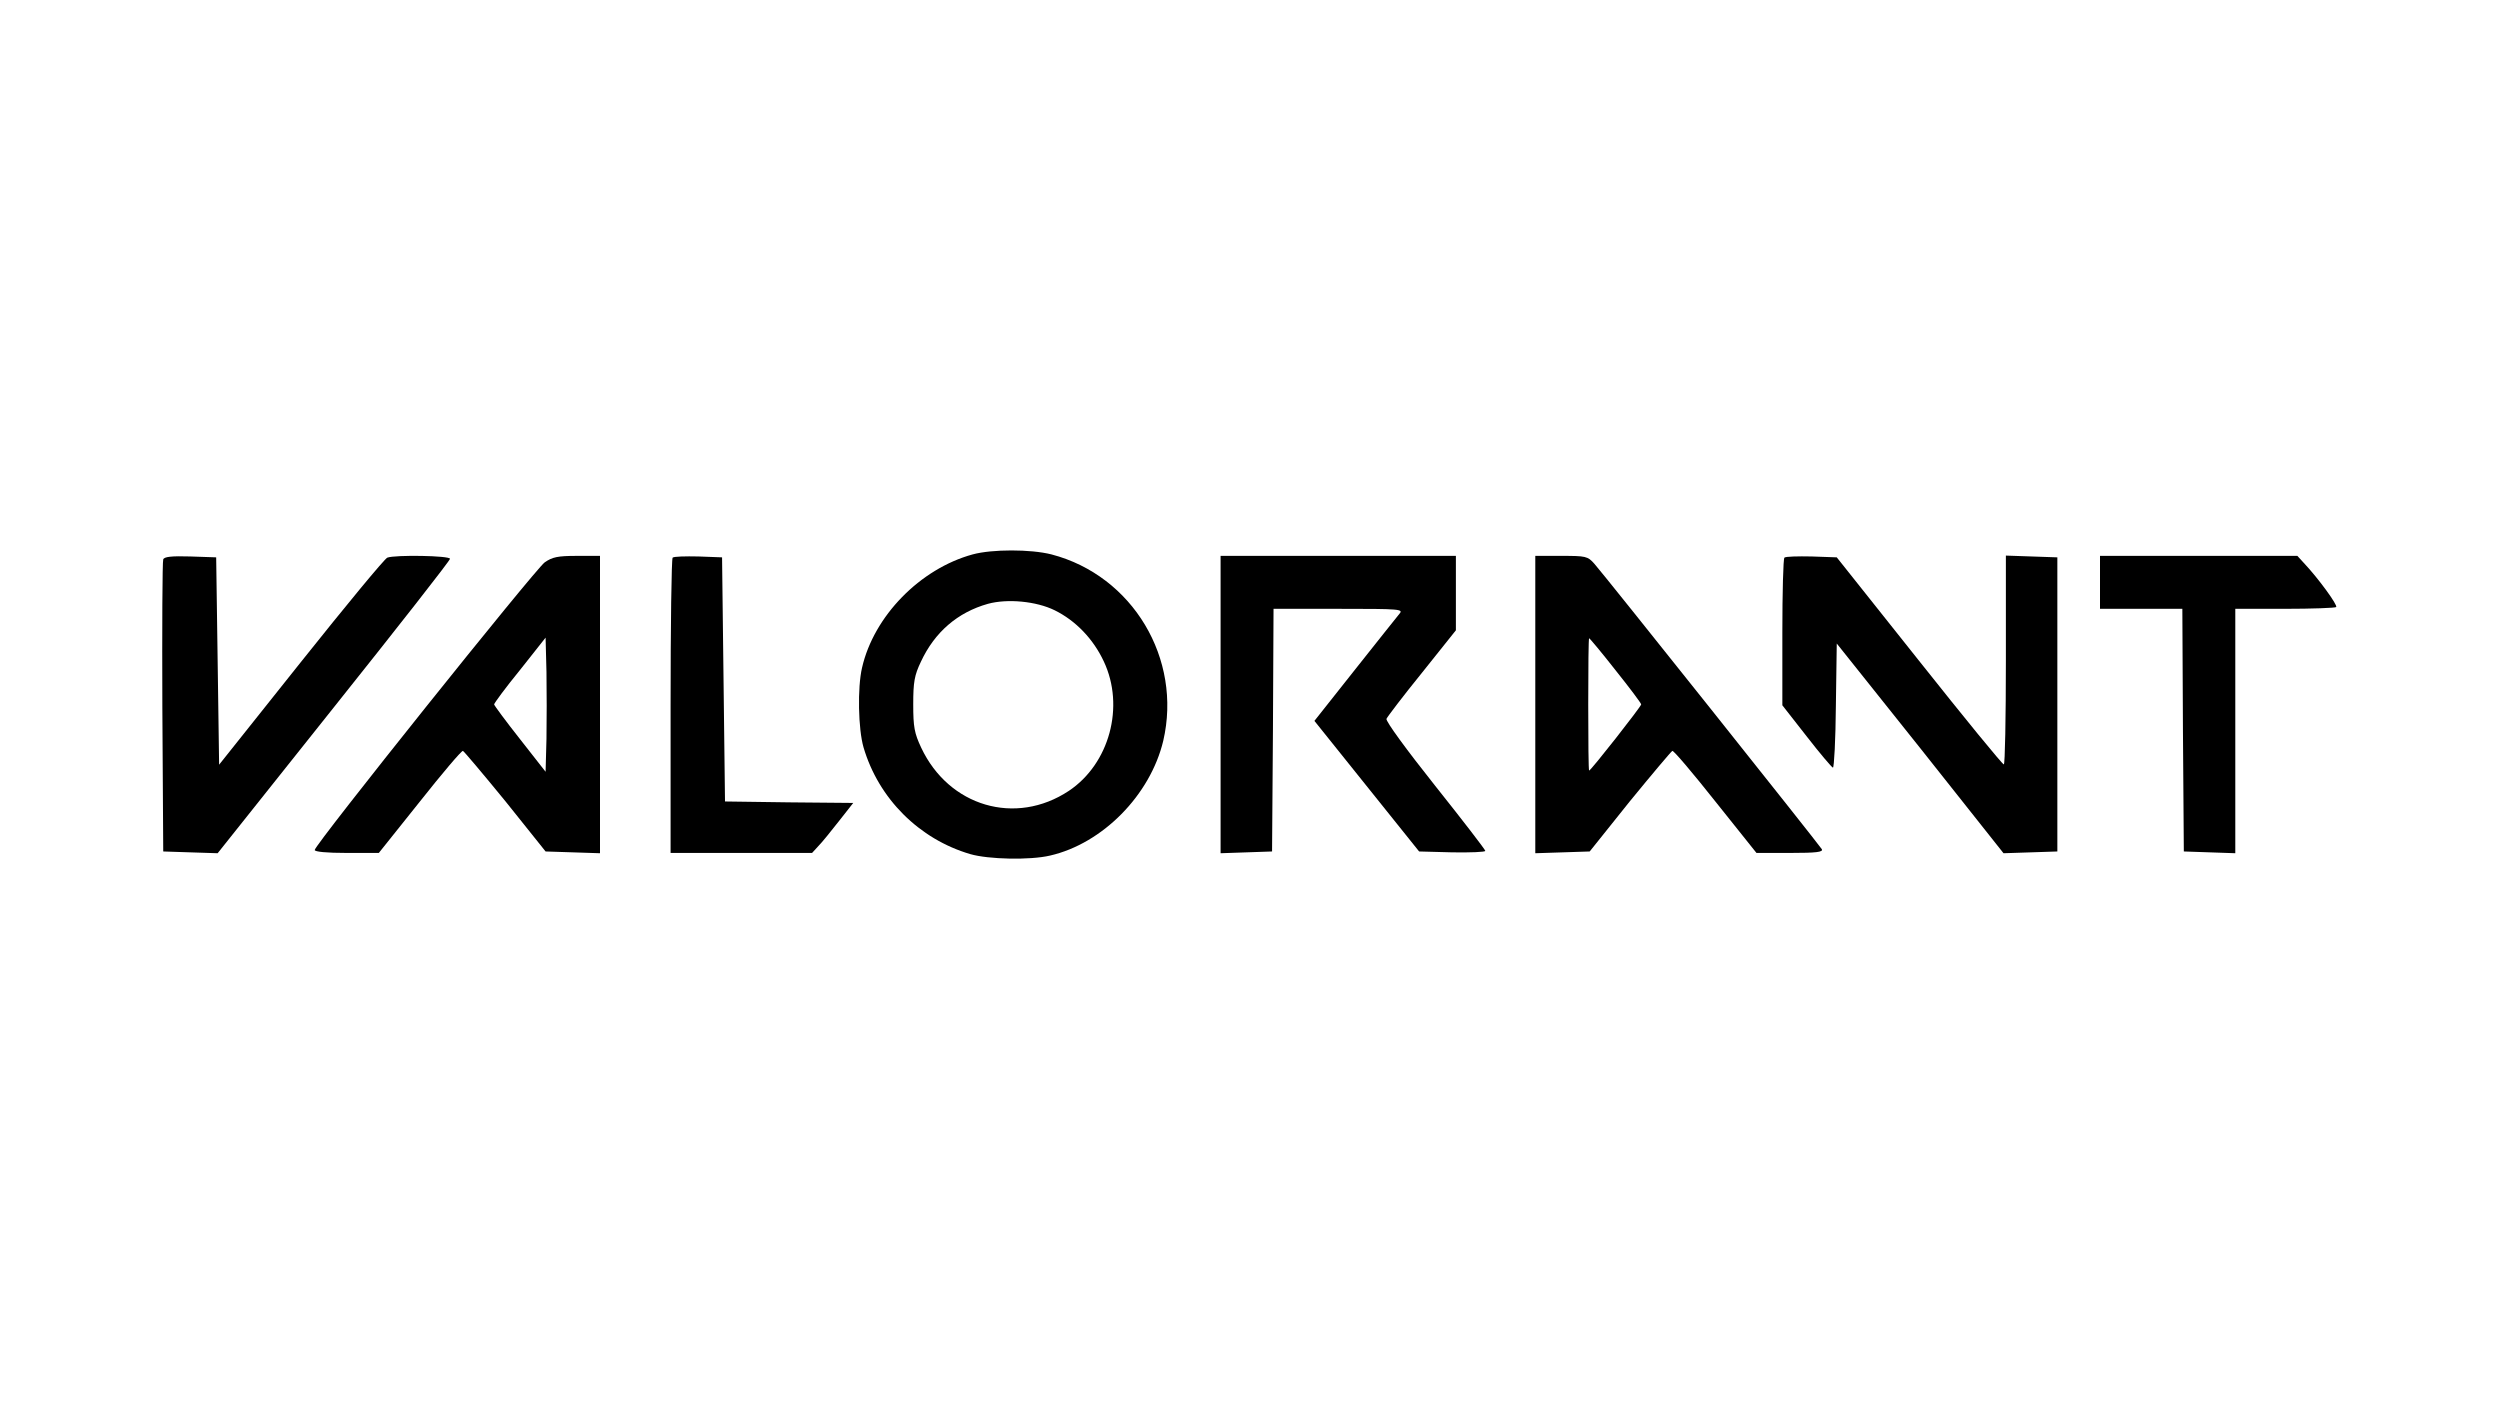
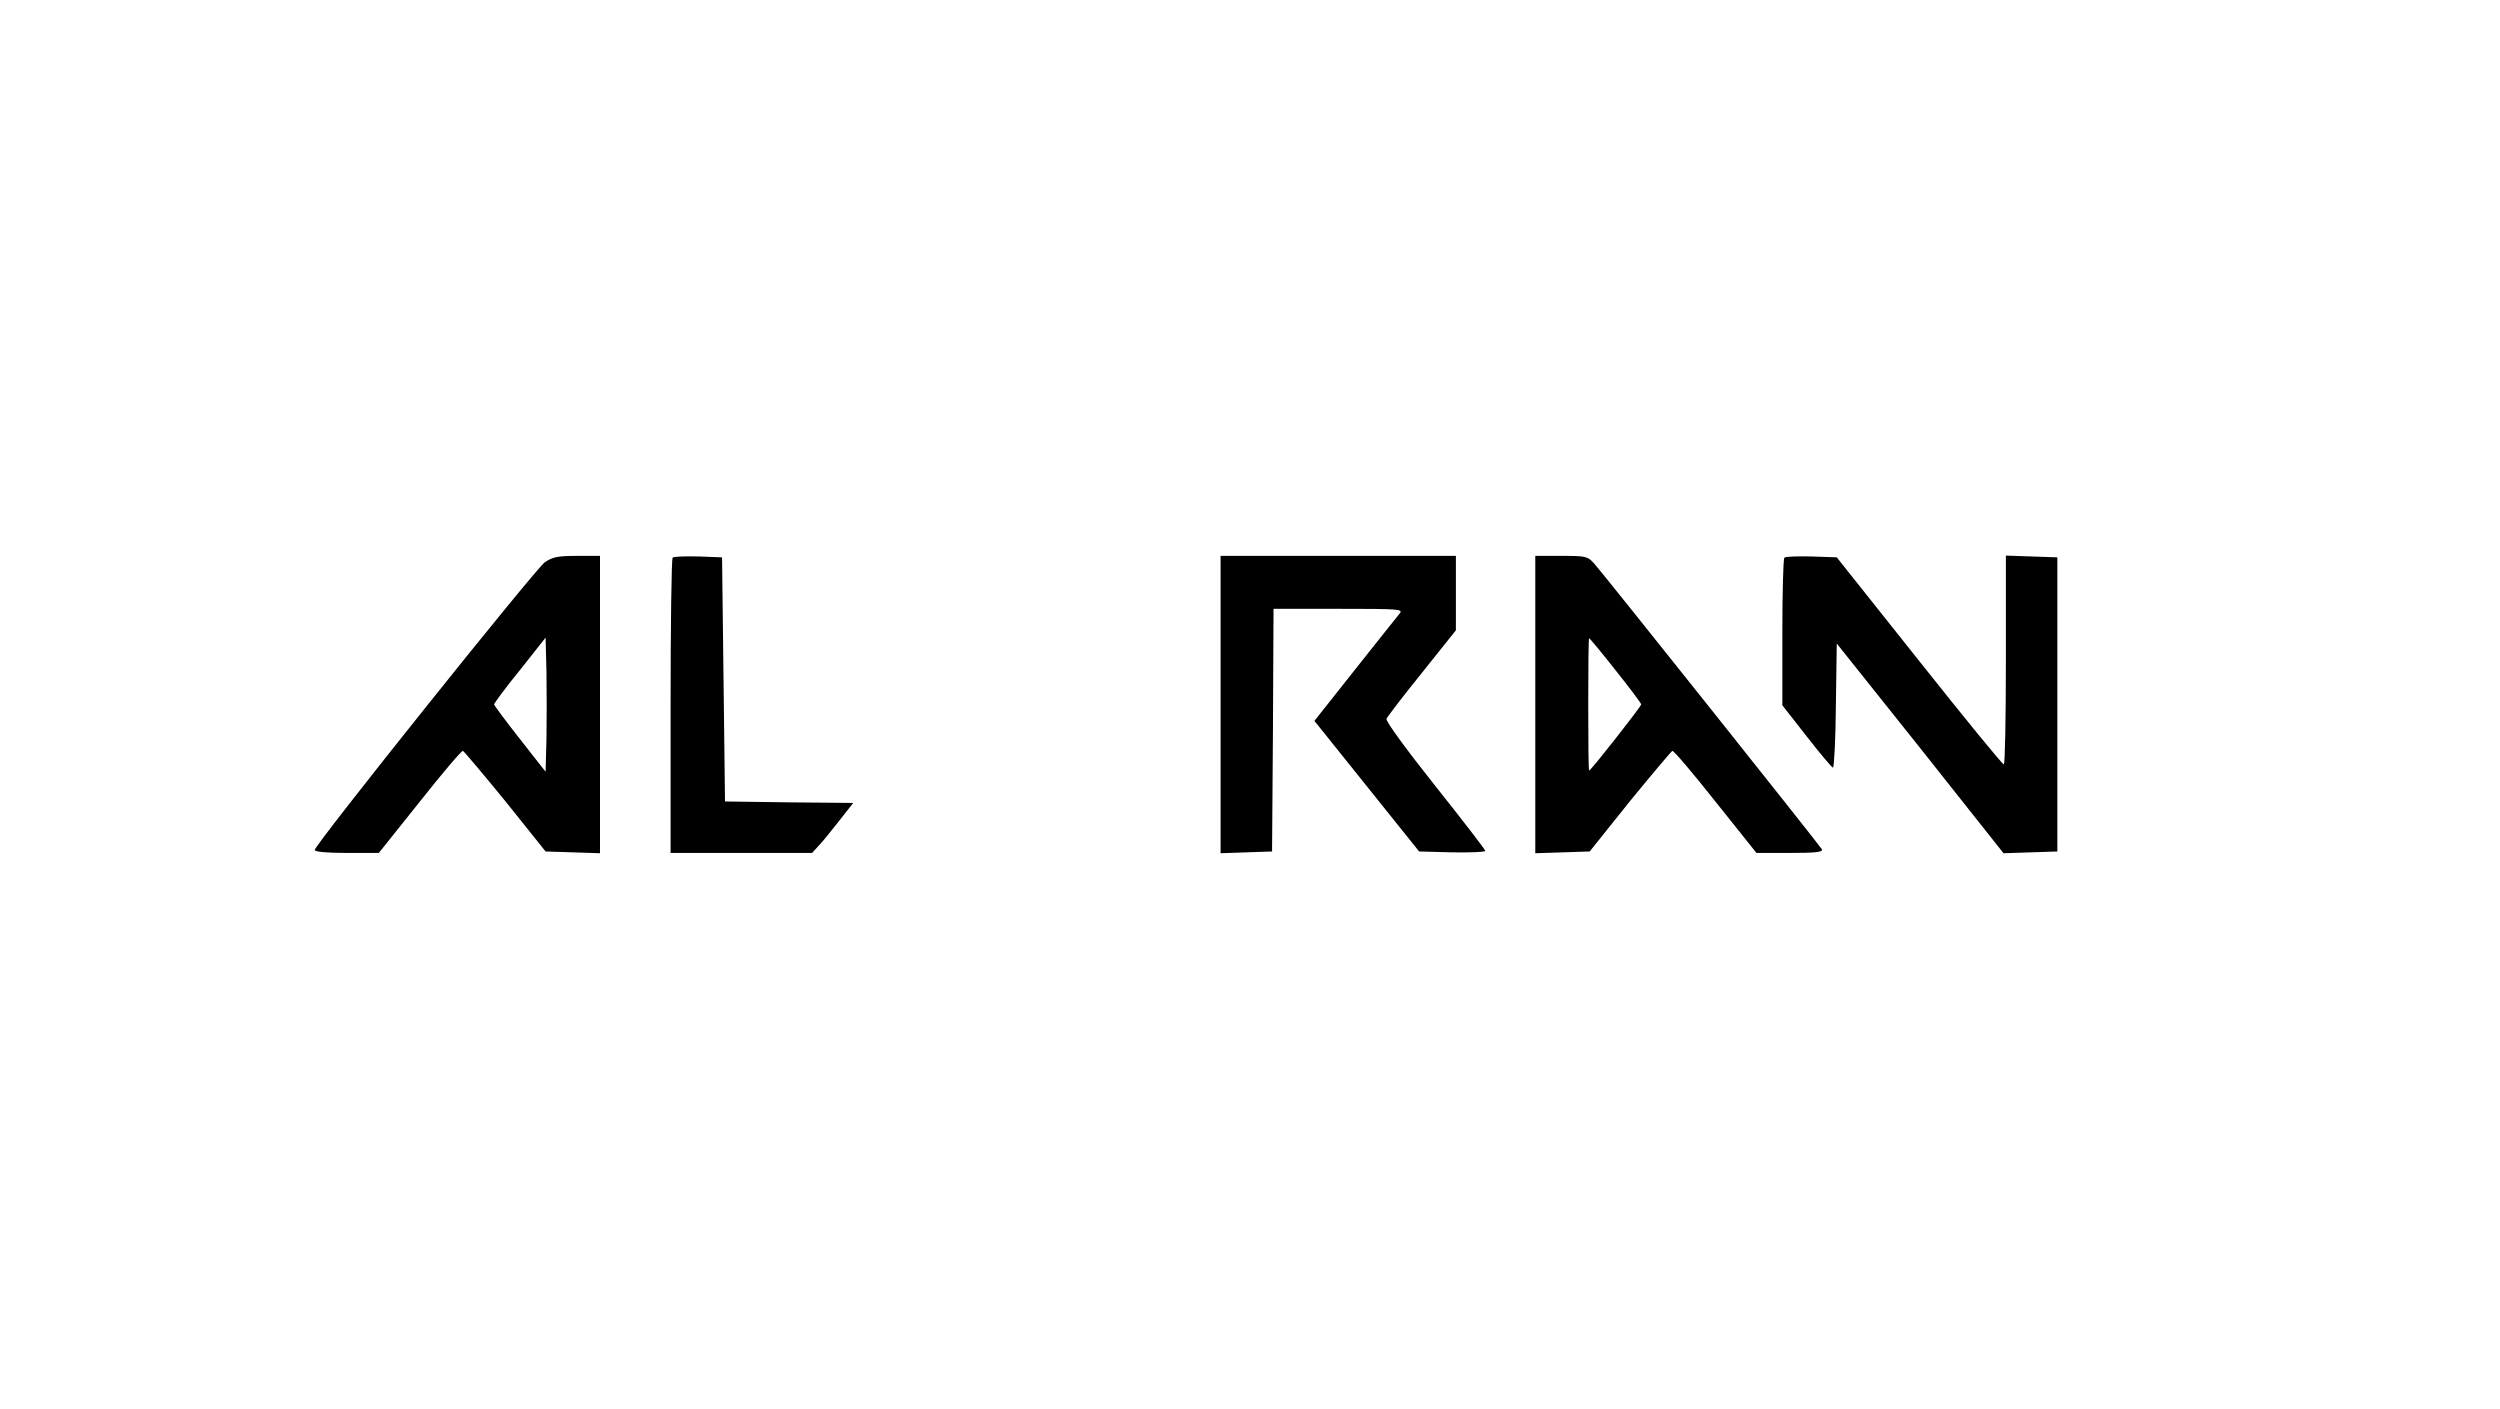
<svg xmlns="http://www.w3.org/2000/svg" version="1.0" width="850pt" height="479pt" viewBox="0 0 850 479" preserveAspectRatio="xMidYMid meet">
  <g transform="translate(0,479) scale(0.1,-0.1)" fill="#000000" stroke="none">
-     <path d="M3307 2905 c-179 -49 -336 -210 -376 -385 -16 -68 -13 -209 5 -271 51 -174 189 -312 363 -363 62 -18 203 -21 271 -5 179 41 341 206 385 390 65 279 -104 562 -380 634 -71 18 -202 18 -268 0z m279 -190 c71 -35 131 -97 167 -174 72 -153 19 -348 -119 -440 -181 -120 -408 -53 -502 147 -23 49 -27 70 -27 147 0 76 4 99 26 145 47 101 125 168 228 197 66 18 164 9 227 -22z" />
-     <path d="M555 2888 c-3 -7 -4 -233 -3 -503 l3 -490 92 -3 93 -3 395 496 c217 272 395 499 395 505 0 11 -187 14 -213 4 -9 -3 -141 -163 -294 -355 l-278 -349 -5 353 -5 352 -88 3 c-64 2 -89 -1 -92 -10z" />
    <path d="M1852 2878 c-33 -24 -782 -960 -782 -978 0 -6 40 -10 109 -10 l109 0 139 174 c76 96 142 174 147 173 4 -2 69 -79 145 -172 l136 -170 93 -3 92 -3 0 506 0 505 -79 0 c-65 0 -83 -4 -109 -22z m6 -600 l-3 -112 -87 111 c-49 62 -88 115 -88 118 0 4 39 57 88 117 l87 110 3 -117 c1 -64 1 -166 0 -227z" />
    <path d="M2287 2894 c-4 -4 -7 -232 -7 -506 l0 -498 240 0 241 0 22 24 c13 13 44 52 70 85 l48 61 -218 2 -218 3 -5 415 -5 415 -80 3 c-45 1 -84 0 -88 -4z" />
    <path d="M4150 2395 l0 -506 88 3 87 3 3 413 2 412 222 0 c210 0 220 -1 206 -17 -8 -10 -77 -96 -152 -191 l-137 -173 178 -222 178 -222 113 -3 c61 -1 112 1 112 5 0 4 -77 104 -171 222 -97 122 -168 219 -165 227 3 7 57 78 121 157 l115 144 0 127 0 126 -400 0 -400 0 0 -505z" />
    <path d="M5220 2395 l0 -506 93 3 92 3 136 170 c76 93 141 170 145 172 5 1 71 -77 147 -173 l139 -174 115 0 c89 0 113 3 107 13 -12 19 -744 938 -773 970 -23 26 -29 27 -113 27 l-88 0 0 -505z m273 116 c48 -60 87 -112 87 -116 0 -7 -171 -225 -177 -225 -2 0 -3 101 -3 225 0 124 1 225 3 225 2 0 43 -49 90 -109z" />
    <path d="M6067 2894 c-4 -4 -7 -119 -7 -255 l0 -247 83 -106 c45 -58 85 -105 89 -106 4 0 9 95 10 211 l3 211 284 -356 283 -357 92 3 91 3 0 500 0 500 -87 3 -88 3 0 -356 c0 -195 -3 -355 -7 -354 -5 0 -134 158 -288 352 l-280 352 -85 3 c-47 1 -89 0 -93 -4z" />
-     <path d="M7140 2810 l0 -90 140 0 140 0 2 -412 3 -413 88 -3 87 -3 0 416 0 415 168 0 c93 0 172 3 175 6 6 6 -60 97 -110 150 l-22 24 -336 0 -335 0 0 -90z" />
  </g>
</svg>